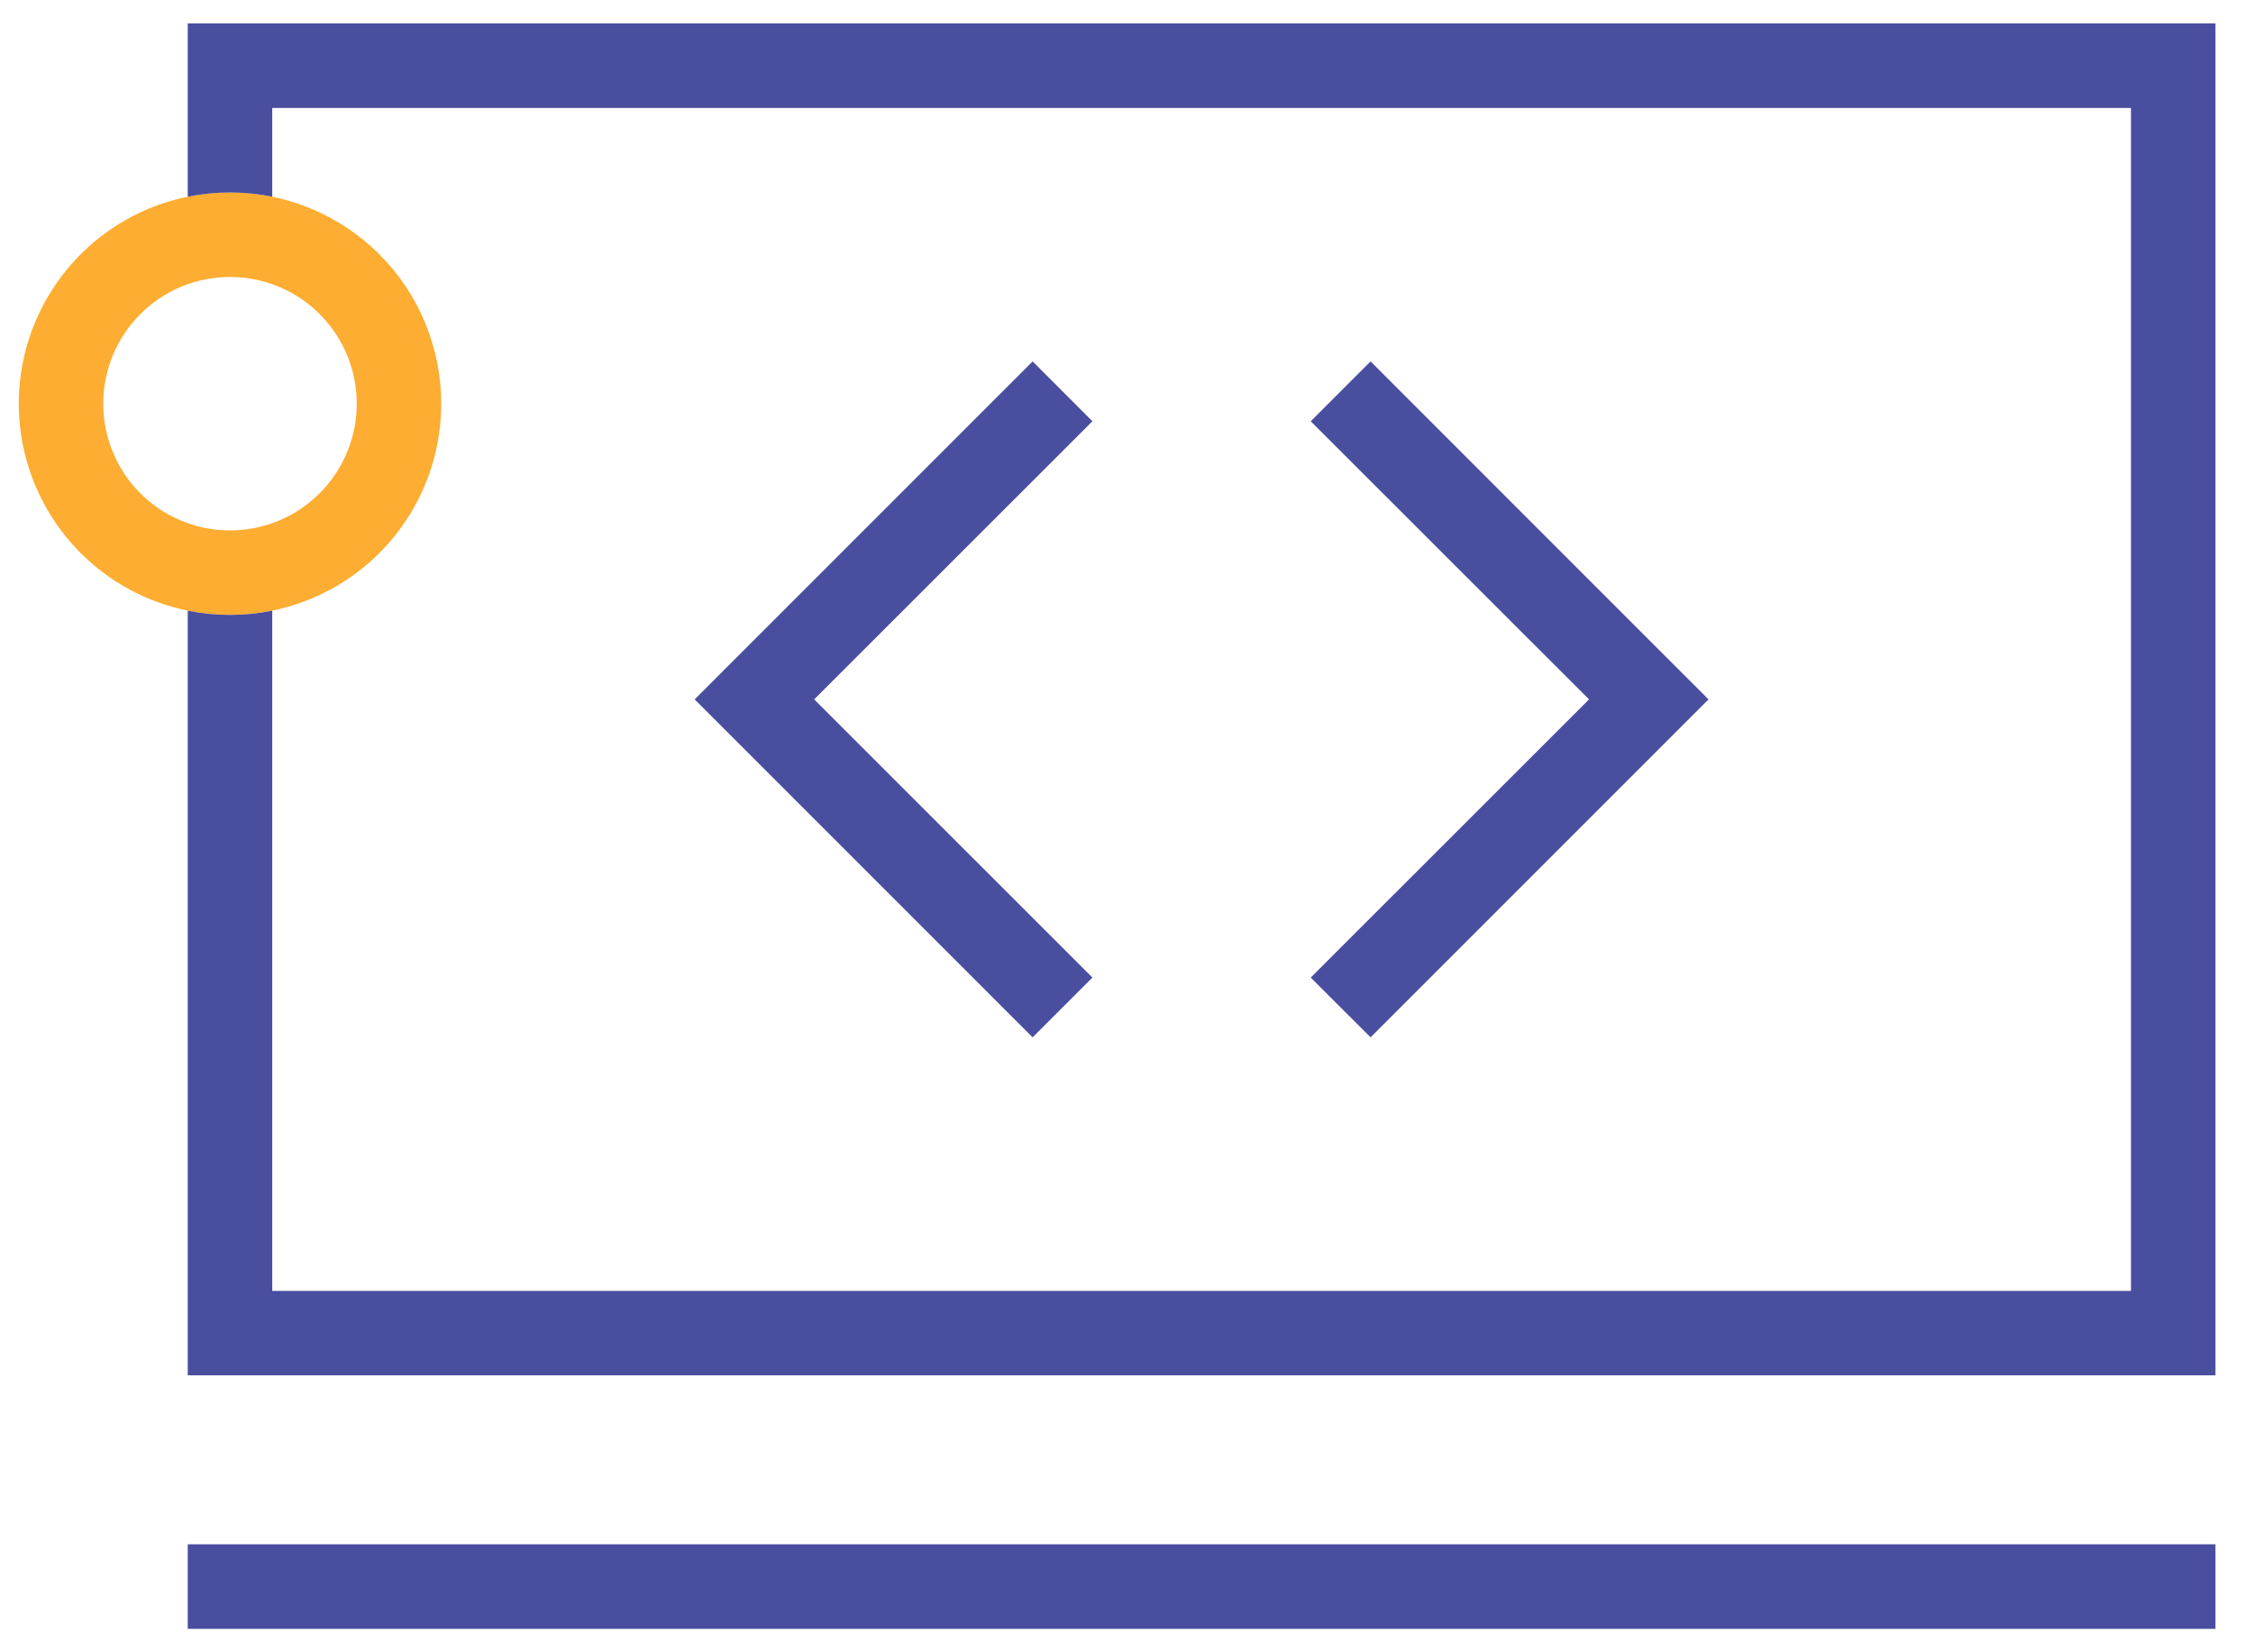
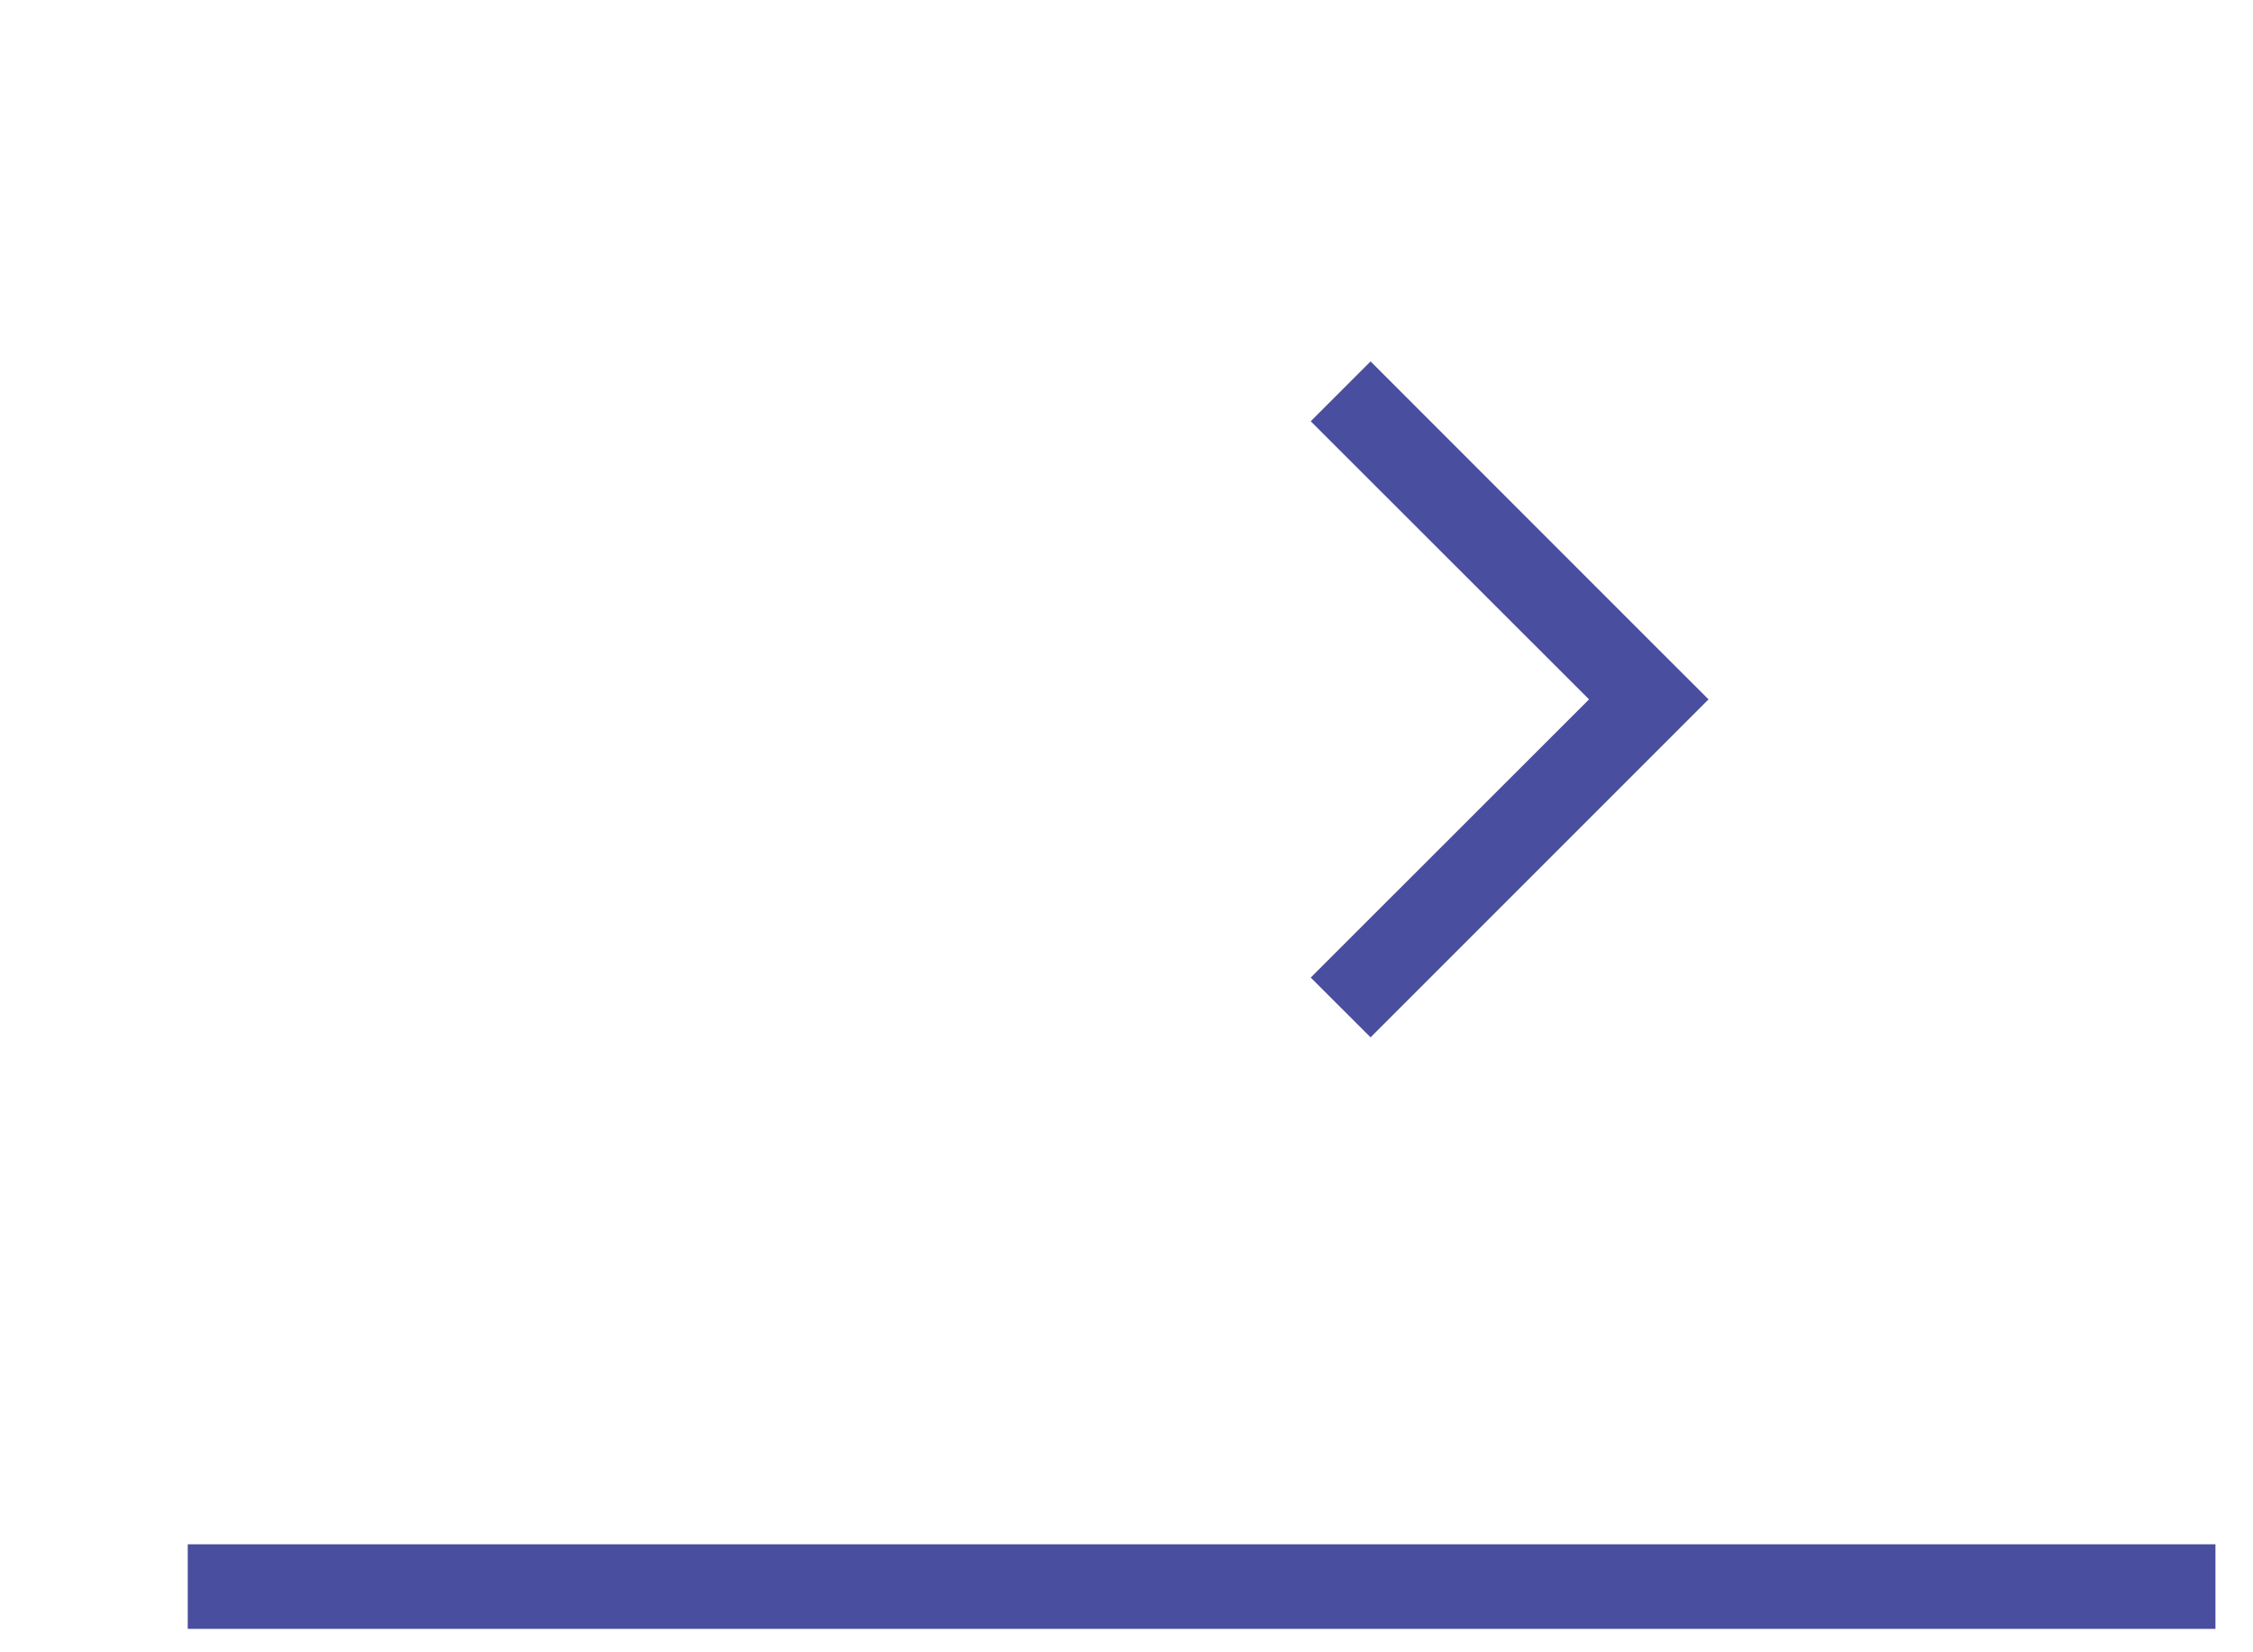
<svg xmlns="http://www.w3.org/2000/svg" width="30" height="22" viewBox="0 0 30 22" fill="none">
-   <path d="M3.062 3.688C3.396 3.688 3.723 3.786 4 3.972C4.278 4.157 4.494 4.421 4.622 4.729C4.749 5.038 4.783 5.377 4.718 5.704C4.652 6.032 4.492 6.332 4.256 6.568C4.02 6.804 3.719 6.965 3.392 7.03C3.064 7.095 2.725 7.062 2.417 6.934C2.108 6.806 1.845 6.59 1.659 6.313C1.474 6.035 1.375 5.709 1.375 5.375C1.375 4.927 1.553 4.498 1.869 4.182C2.186 3.865 2.615 3.688 3.062 3.688V3.688ZM3.062 2.562C2.506 2.562 1.962 2.727 1.5 3.036C1.037 3.346 0.677 3.785 0.464 4.299C0.251 4.813 0.196 5.378 0.304 5.924C0.413 6.469 0.68 6.97 1.074 7.364C1.467 7.757 1.968 8.025 2.514 8.133C3.059 8.242 3.625 8.186 4.139 7.973C4.653 7.761 5.092 7.4 5.401 6.938C5.71 6.475 5.875 5.931 5.875 5.375C5.875 5.006 5.802 4.64 5.661 4.299C5.52 3.957 5.312 3.647 5.051 3.386C4.79 3.125 4.48 2.918 4.139 2.777C3.798 2.635 3.432 2.562 3.062 2.562V2.562Z" fill="#FDAD31" />
  <path d="M29.5 20.562H2.5V21.688H29.5V20.562Z" fill="#494E9F" />
-   <path d="M2.5 0.312V2.619C2.871 2.544 3.254 2.544 3.625 2.619V1.438H28.375V17.188H3.625V8.131C3.254 8.206 2.871 8.206 2.5 8.131V18.312H29.5V0.312H2.5Z" fill="#494E9F" />
-   <path d="M13.75 4.812L10.046 8.516L9.25 9.312L13.75 13.812L14.546 13.016L10.841 9.312L14.546 5.609L13.75 4.812Z" fill="#494E9F" />
  <path d="M18.25 13.812L22.75 9.312L21.953 8.516L18.25 4.812L17.453 5.609L21.159 9.312L17.453 13.016L18.25 13.812Z" fill="#494E9F" />
</svg>